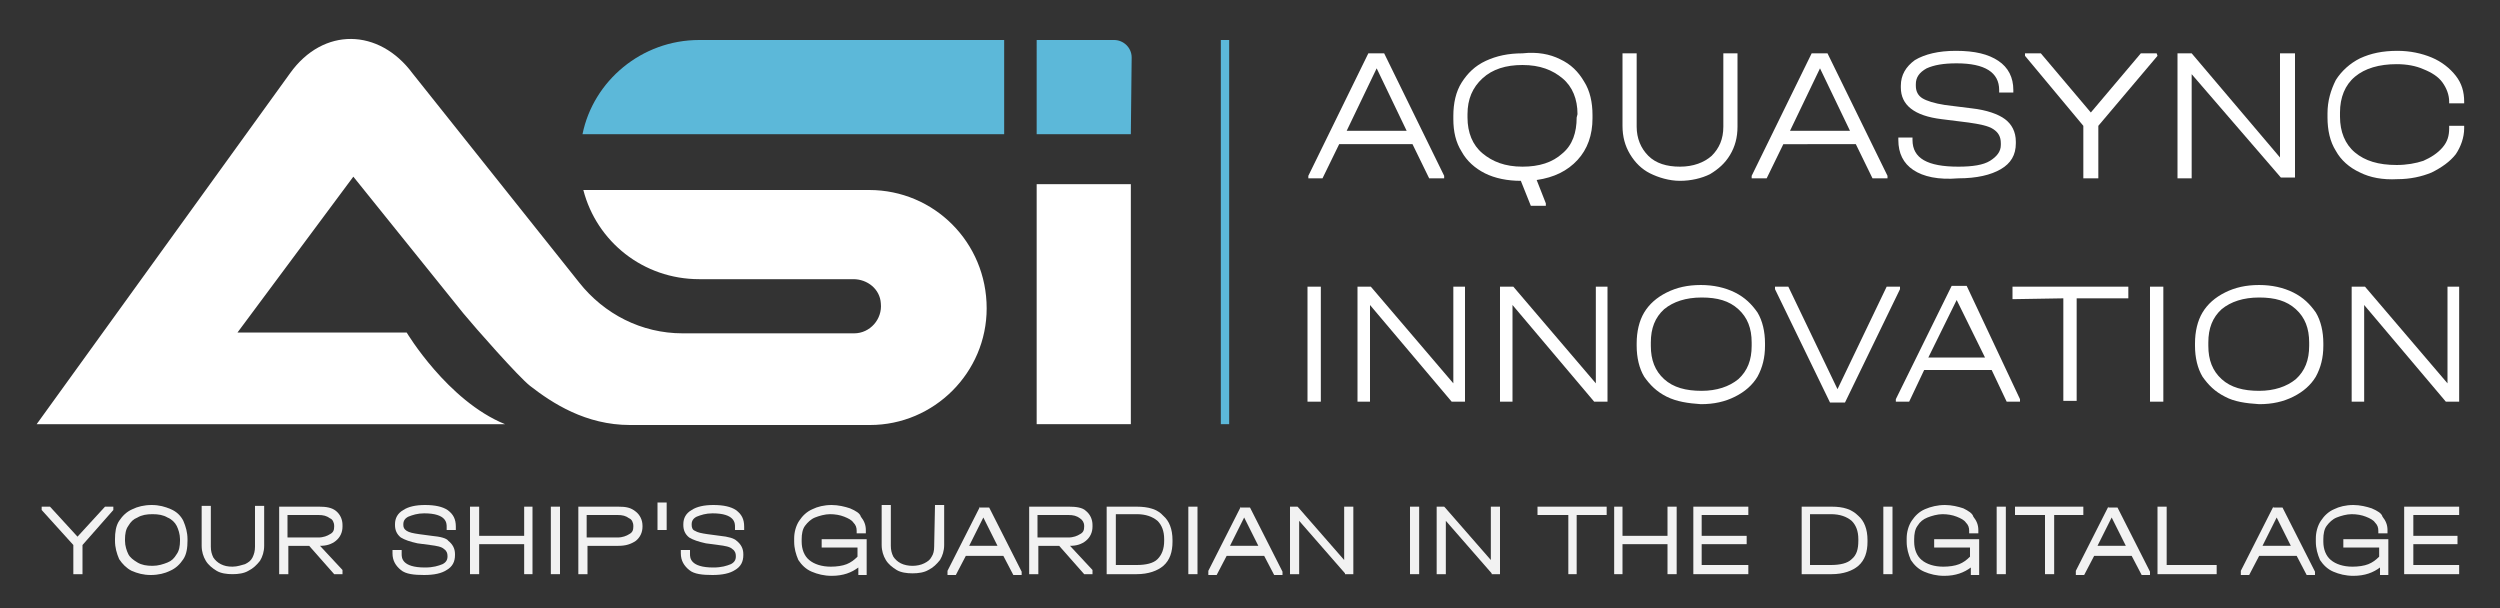
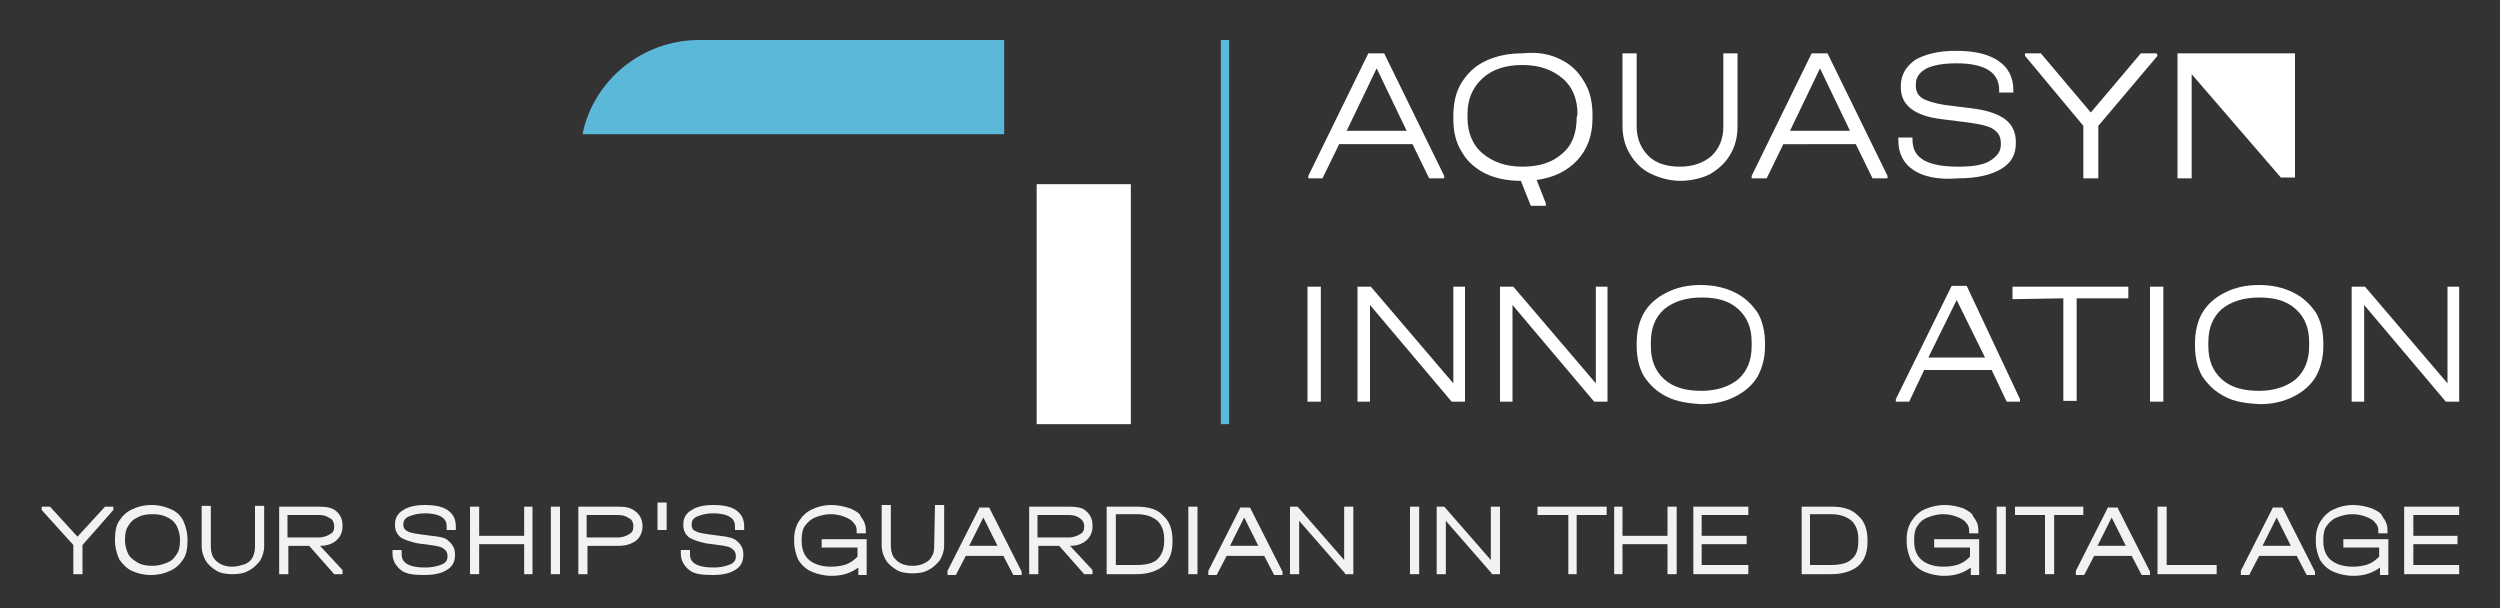
<svg xmlns="http://www.w3.org/2000/svg" version="1.1" id="图层_1" x="0px" y="0px" viewBox="0 0 300 73" style="enable-background:new 0 0 300 73;" xml:space="preserve">
  <rect x="0" y="0" width="300" height="73" fill="#333333" stroke="none" />
  <style type="text/css">
	.st0{fill:#FFFFFF;}
	.st1{fill:#5CB8D9;}
	.st2{fill:#F2F2F2;}
</style>
  <g>
    <path class="st0" d="M173.3,21.1v0.3h-1.8l-2-4.1h-8.8l-2,4.1H157v-0.3l7.2-14.7h1.9L173.3,21.1z M168.8,15.7l-3.6-7.5l-3.6,7.5   H168.8z" />
    <path class="st0" d="M187.2,7.1c1.3,0.6,2.2,1.5,2.9,2.7c0.7,1.1,1,2.5,1,4v0.4c0,2-0.6,3.7-1.8,5c-1.2,1.3-2.8,2.1-4.9,2.4   l1.1,2.8v0.3h-1.8l-1.2-3c-1.6,0-3.1-0.3-4.3-0.9c-1.2-0.6-2.2-1.5-2.8-2.6c-0.7-1.1-1-2.4-1-3.9v-0.4c0-1.5,0.3-2.9,1-4   c0.7-1.1,1.6-2,2.9-2.6c1.3-0.6,2.7-0.9,4.4-0.9C184.5,6.2,186,6.5,187.2,7.1z M189.3,13.7c0-1.8-0.6-3.3-1.8-4.3   c-1.2-1-2.7-1.6-4.8-1.6c-2,0-3.6,0.5-4.8,1.6s-1.8,2.5-1.8,4.3v0.4c0,1.8,0.6,3.3,1.8,4.3c1.2,1,2.7,1.6,4.8,1.6   c2,0,3.6-0.5,4.8-1.6c1.2-1,1.7-2.5,1.7-4.3L189.3,13.7L189.3,13.7z" />
    <path class="st0" d="M198,20.8c-1-0.5-1.8-1.3-2.4-2.3c-0.6-1-0.9-2.1-0.9-3.4V6.4h1.7v8.8c0,1.4,0.5,2.6,1.4,3.5   c0.9,0.9,2.2,1.3,3.8,1.3c1.6,0,2.9-0.5,3.8-1.3c0.9-0.9,1.4-2,1.4-3.5V6.4h1.7v8.8c0,1.3-0.3,2.4-0.9,3.4c-0.6,1-1.4,1.7-2.4,2.3   c-1,0.5-2.3,0.8-3.6,0.8S199,21.3,198,20.8z" />
    <path class="st0" d="M226.5,21.1v0.3h-1.8l-2-4.1H214l-2,4.1h-1.8v-0.3l7.2-14.7h1.9L226.5,21.1z M222,15.7l-3.6-7.5l-3.6,7.5H222z   " />
    <path class="st0" d="M229.6,20.4c-1.2-0.8-1.8-2-1.8-3.6v-0.3h1.7v0.3c0,2.2,1.8,3.2,5.5,3.2c1.7,0,3-0.2,3.8-0.7s1.3-1.1,1.3-1.9   v-0.2c0-0.8-0.3-1.3-0.9-1.7c-0.6-0.4-1.6-0.6-3-0.8l-3.2-0.4c-3.3-0.4-4.9-1.7-4.9-3.8v-0.2c0-1.3,0.6-2.3,1.7-3.1   c1.2-0.7,2.8-1.1,4.9-1.1c2.3,0,3.9,0.4,5.1,1.2c1.2,0.8,1.8,2,1.8,3.5v0.3h-1.7v-0.3c0-2.1-1.7-3.2-5.1-3.2   c-1.6,0-2.7,0.2-3.6,0.6c-0.9,0.5-1.3,1.1-1.3,1.9v0.2c0,0.7,0.3,1.2,0.8,1.5s1.4,0.6,2.7,0.8l3.2,0.4c1.8,0.2,3.2,0.7,4,1.3   c0.8,0.6,1.3,1.5,1.3,2.7v0.2c0,1.4-0.6,2.4-1.8,3.1s-2.9,1.1-5.1,1.1C232.6,21.6,230.8,21.2,229.6,20.4z" />
    <path class="st0" d="M258.9,6.7l-7.1,8.4v6.3h-1.8v-6.3L243,6.7V6.4h1.9l6,7.1l6-7.1h1.9L258.9,6.7C258.9,6.7,258.9,6.7,258.9,6.7z   " />
-     <path class="st0" d="M275.4,6.4v14.9h-1.7L263,8.9v12.5h-1.7V6.4h1.7l10.6,12.5V6.4H275.4z" />
-     <path class="st0" d="M283.2,20.7c-1.3-0.6-2.3-1.5-2.9-2.6c-0.7-1.1-1-2.5-1-4v-0.5c0-1.5,0.4-2.8,1-4c0.7-1.1,1.7-2,2.9-2.6   c1.3-0.6,2.7-0.9,4.5-0.9c1.5,0,2.9,0.3,4.1,0.8c1.2,0.5,2.2,1.3,2.9,2.2c0.7,0.9,1,1.9,1,3.1v0.2h-1.8v-0.2c0-0.8-0.3-1.6-0.8-2.3   c-0.5-0.7-1.3-1.2-2.3-1.6c-0.9-0.4-2-0.6-3.2-0.6c-2.1,0-3.8,0.5-5,1.5c-1.2,1-1.8,2.5-1.8,4.3v0.5c0,1.8,0.6,3.3,1.8,4.3   c1.2,1,2.8,1.5,5,1.5c1.2,0,2.3-0.2,3.2-0.5c0.9-0.4,1.7-0.9,2.3-1.6s0.8-1.4,0.8-2.3v-0.3h1.8v0.3c0,1.1-0.4,2.2-1,3.1   c-0.7,0.9-1.7,1.6-2.9,2.2c-1.2,0.5-2.6,0.8-4.1,0.8C285.9,21.6,284.4,21.3,283.2,20.7z" />
+     <path class="st0" d="M275.4,6.4v14.9h-1.7L263,8.9v12.5h-1.7V6.4h1.7V6.4H275.4z" />
    <path class="st0" d="M158.5,34.4v13.8h-1.6V34.4H158.5z" />
    <path class="st0" d="M175.8,34.4v13.8h-1.6l-9.8-11.6v11.6h-1.5V34.4h1.6l9.9,11.6V34.4H175.8z" />
    <path class="st0" d="M192.9,34.4v13.8h-1.6l-9.8-11.6v11.6H180V34.4h1.6l9.9,11.6V34.4H192.9z" />
    <path class="st0" d="M200,47.6c-1.2-0.6-2-1.4-2.7-2.4c-0.6-1-0.9-2.3-0.9-3.7v-0.3c0-1.4,0.3-2.7,0.9-3.7c0.6-1,1.5-1.8,2.7-2.4   c1.2-0.6,2.5-0.9,4.1-0.9c1.5,0,2.9,0.3,4.1,0.9c1.2,0.6,2,1.4,2.7,2.4c0.6,1,0.9,2.3,0.9,3.7v0.3c0,1.4-0.3,2.6-0.9,3.7   c-0.6,1-1.5,1.8-2.7,2.4c-1.2,0.6-2.5,0.9-4.1,0.9C202.6,48.4,201.2,48.2,200,47.6z M208.6,45.5c1.1-1,1.6-2.3,1.6-4v-0.4   c0-1.7-0.5-3-1.6-4c-1.1-1-2.5-1.4-4.4-1.4s-3.4,0.5-4.5,1.4c-1.1,1-1.6,2.3-1.6,4v0.4c0,1.7,0.5,3,1.6,4c1.1,1,2.6,1.4,4.5,1.4   C206,46.9,207.5,46.4,208.6,45.5z" />
-     <path class="st0" d="M228,34.4v0.3l-6.6,13.6h-1.8l-6.6-13.6v-0.3h1.6l5.9,12.3l5.9-12.3H228z" />
    <path class="st0" d="M242.4,47.9v0.3h-1.6l-1.8-3.8h-8.1l-1.8,3.8h-1.6v-0.3l6.7-13.6h1.8L242.4,47.9z M238.2,42.9l-3.4-6.9   l-3.4,6.9H238.2z" />
    <path class="st0" d="M241.5,35.9v-1.5h13.9v1.4h-6.2v12.3h-1.6V35.8L241.5,35.9L241.5,35.9L241.5,35.9z" />
    <path class="st0" d="M259.6,34.4v13.8h-1.6V34.4H259.6z" />
    <path class="st0" d="M267,47.6c-1.2-0.6-2-1.4-2.7-2.4c-0.6-1-0.9-2.3-0.9-3.7v-0.3c0-1.4,0.3-2.7,0.9-3.7c0.6-1,1.5-1.8,2.7-2.4   c1.2-0.6,2.5-0.9,4.1-0.9c1.5,0,2.9,0.3,4.1,0.9c1.2,0.6,2,1.4,2.7,2.4c0.6,1,0.9,2.3,0.9,3.7v0.3c0,1.4-0.3,2.6-0.9,3.7   c-0.6,1-1.5,1.8-2.7,2.4c-1.2,0.6-2.5,0.9-4.1,0.9C269.5,48.4,268.1,48.2,267,47.6z M275.5,45.5c1.1-1,1.6-2.3,1.6-4v-0.4   c0-1.7-0.5-3-1.6-4c-1.1-1-2.5-1.4-4.4-1.4c-1.9,0-3.4,0.5-4.5,1.4c-1.1,1-1.6,2.3-1.6,4v0.4c0,1.7,0.5,3,1.6,4   c1.1,1,2.6,1.4,4.5,1.4C272.9,46.9,274.4,46.4,275.5,45.5z" />
    <path class="st0" d="M295.1,34.4v13.8h-1.6l-9.8-11.6v11.6h-1.5V34.4h1.6l9.9,11.6V34.4H295.1z" />
  </g>
-   <path class="st1" d="M135.7,16.1h-11.3V4.8h9.3c1.1,0,2.1,0.9,2.1,2.1L135.7,16.1L135.7,16.1z" />
  <rect x="124.4" y="22.1" class="st0" width="11.3" height="28.8" />
  <g>
    <polygon class="st2" points="9.3,64.4 6,60.8 5,60.8 5,61.2 8.8,65.4 8.8,68.9 9.9,68.9 9.9,65.4 13.6,61.2 13.6,60.8 12.6,60.8     " />
    <path class="st2" d="M20.5,61.1c-0.7-0.3-1.4-0.5-2.3-0.5c-0.9,0-1.7,0.2-2.3,0.5c-0.7,0.3-1.2,0.8-1.6,1.4   c-0.4,0.6-0.5,1.4-0.5,2.2v0.2c0,0.8,0.2,1.5,0.5,2.2c0.4,0.6,0.9,1.1,1.5,1.4l0,0c0.7,0.3,1.4,0.5,2.3,0.5c0.9,0,1.7-0.2,2.3-0.5   c0.7-0.3,1.2-0.8,1.6-1.4c0.4-0.6,0.5-1.4,0.5-2.2v-0.2c0-0.8-0.2-1.5-0.5-2.2C21.7,61.9,21.2,61.4,20.5,61.1z M21.6,64.7v0.2   c0,0.6-0.1,1.2-0.4,1.6c-0.3,0.5-0.6,0.8-1.1,1c-0.5,0.2-1.1,0.4-1.8,0.4s-1.3-0.1-1.8-0.4s-0.9-0.6-1.1-1s-0.4-1-0.4-1.6v-0.2   c0-0.6,0.1-1.2,0.4-1.6c0.3-0.5,0.6-0.8,1.1-1c0.5-0.3,1.1-0.4,1.8-0.4s1.3,0.1,1.8,0.4c0.5,0.2,0.9,0.6,1.1,1   C21.4,63.5,21.6,64.1,21.6,64.7z" />
    <path class="st2" d="M30.6,65.6c0,0.5-0.1,0.9-0.3,1.3c-0.2,0.4-0.5,0.6-0.9,0.8C29,67.8,28.5,68,27.9,68s-1-0.1-1.4-0.3   c-0.4-0.2-0.7-0.5-0.9-0.8c-0.2-0.4-0.3-0.8-0.3-1.3v-4.9h-1.1v4.8c0,0.7,0.2,1.3,0.5,1.8c0.3,0.5,0.8,0.9,1.3,1.2   c0.5,0.3,1.2,0.4,1.9,0.4c0.7,0,1.4-0.1,1.9-0.4c0.6-0.3,1-0.7,1.4-1.2c0.3-0.5,0.5-1.1,0.5-1.8v-4.8h-1.1L30.6,65.6L30.6,65.6z" />
    <path class="st2" d="M38.3,60.8h-4.8v8.1h1.1v-3.4h2.5l3,3.4h1v-0.5l-2.7-2.9c0.8,0,1.4-0.2,1.9-0.6c0.5-0.4,0.8-1,0.8-1.7v-0.2   c0-0.7-0.3-1.3-0.8-1.7C39.8,60.9,39.1,60.8,38.3,60.8z M40.1,63.1v0.1c0,0.4-0.1,0.7-0.5,0.9c-0.3,0.2-0.8,0.4-1.4,0.4h-3.7v-2.7   h3.7c0.6,0,1,0.1,1.4,0.4C39.9,62.3,40.1,62.7,40.1,63.1z" />
    <path class="st2" d="M51.8,64.3l-1.5-0.2c-0.7-0.1-1.2-0.2-1.5-0.4c-0.3-0.2-0.4-0.4-0.4-0.7v-0.1c0-0.4,0.2-0.7,0.6-0.9   c0.5-0.2,1.1-0.4,1.9-0.4c2.7,0,2.7,1.2,2.7,1.6v0.4h1.1v-0.4c0-0.9-0.3-1.5-1-2c-0.6-0.4-1.5-0.6-2.7-0.6c-1.1,0-2,0.2-2.6,0.6   c-0.7,0.4-1,1-1,1.7V63c0,0.6,0.2,1.1,0.7,1.5c0.5,0.3,1.1,0.5,2,0.7l1.5,0.2c0.8,0.1,1.4,0.2,1.7,0.5c0.3,0.2,0.4,0.5,0.4,0.8v0.1   c0,0.4-0.2,0.7-0.6,0.9c-0.5,0.2-1.1,0.4-2.1,0.4c-2.8,0-2.8-1.2-2.8-1.6V66h-1.1v0.4c0,0.9,0.4,1.5,1,2c0.6,0.5,1.6,0.6,2.8,0.6   c1.2,0,2.1-0.2,2.7-0.6c0.7-0.4,1-1,1-1.8v-0.1c0-0.7-0.3-1.2-0.8-1.6C53.6,64.6,52.9,64.4,51.8,64.3z" />
    <polygon class="st2" points="62.9,64.3 57.5,64.3 57.5,60.8 56.4,60.8 56.4,68.9 57.5,68.9 57.5,65.3 62.9,65.3 62.9,68.9    63.9,68.9 63.9,60.8 62.9,60.8  " />
    <rect x="66.1" y="60.8" class="st2" width="1.1" height="8.1" />
    <path class="st2" d="M74.2,60.8h-4.8v8.1h1.1v-3.4h3.7c0.9,0,1.5-0.2,2.1-0.6c0.5-0.4,0.8-1,0.8-1.7v-0.1c0-0.7-0.3-1.3-0.8-1.7   C75.7,60.9,75.1,60.8,74.2,60.8z M76,63.1v0.1c0,0.4-0.1,0.7-0.5,0.9l0,0c-0.3,0.2-0.8,0.4-1.4,0.4h-3.7v-2.7h3.7   c0.6,0,1,0.1,1.4,0.4C75.8,62.3,76,62.7,76,63.1z" />
    <polygon class="st2" points="78.9,63.6 80,63.6 80,60.3 78.9,60.3  " />
    <path class="st2" d="M86.4,64.3l-1.5-0.2c-0.7-0.1-1.2-0.2-1.5-0.4C83.1,63.6,83,63.3,83,63v-0.1c0-0.4,0.2-0.7,0.6-0.9   c0.5-0.2,1.1-0.4,1.9-0.4c2.7,0,2.7,1.2,2.7,1.6v0.4h1.1v-0.4c0-0.9-0.3-1.5-1-2c-0.6-0.4-1.5-0.6-2.7-0.6c-1.1,0-2,0.2-2.6,0.6   c-0.7,0.4-1,1-1,1.7V63c0,0.6,0.2,1.1,0.7,1.5c0.5,0.3,1.1,0.5,2,0.7l1.5,0.2c0.8,0.1,1.4,0.2,1.7,0.5c0.3,0.2,0.4,0.5,0.4,0.8v0.1   c0,0.4-0.2,0.7-0.6,0.9c-0.5,0.2-1.1,0.4-2.1,0.4c-2.8,0-2.8-1.2-2.8-1.6V66h-1.1v0.4c0,0.9,0.4,1.5,1,2c0.6,0.5,1.6,0.6,2.8,0.6   c1.2,0,2.1-0.2,2.7-0.6c0.7-0.4,1-1,1-1.8v-0.1c0-0.7-0.3-1.2-0.8-1.6C88.1,64.6,87.4,64.4,86.4,64.3z" />
    <path class="st2" d="M102,61c-0.6-0.2-1.4-0.4-2.2-0.4c-0.9,0-1.7,0.2-2.3,0.5c-0.7,0.3-1.2,0.8-1.6,1.4c-0.4,0.6-0.6,1.4-0.6,2.1   V65c0,0.8,0.2,1.5,0.5,2.2c0.4,0.6,0.9,1.1,1.6,1.4c0.7,0.3,1.5,0.5,2.4,0.5c1.4,0,2.4-0.4,3.2-1l0,0.9h1v-4.3h-5.4v1h4.3v1.1   c-0.4,0.4-0.8,0.7-1.3,0.9c-0.5,0.2-1.2,0.3-1.9,0.3c-1.1,0-2-0.3-2.6-0.8c-0.6-0.5-0.9-1.3-0.9-2.2v-0.3c0-0.6,0.1-1.2,0.4-1.6   s0.7-0.8,1.2-1c0.5-0.2,1.2-0.4,1.8-0.4c0.6,0,1.2,0.1,1.7,0.3c0.5,0.2,0.9,0.4,1.1,0.7c0.3,0.3,0.4,0.6,0.4,1V64h1.1v-0.4   c0-0.6-0.2-1.1-0.6-1.6C103.2,61.6,102.7,61.3,102,61z" />
    <path class="st2" d="M112.1,65.6c0,0.5-0.1,0.9-0.3,1.2c-0.2,0.4-0.5,0.6-0.9,0.8c-0.4,0.2-0.9,0.3-1.4,0.3c-0.5,0-1-0.1-1.4-0.3   c-0.4-0.2-0.7-0.5-0.9-0.8c-0.2-0.4-0.3-0.8-0.3-1.3v-4.9h-1.1v4.8c0,0.7,0.2,1.3,0.5,1.8c0.3,0.5,0.8,0.9,1.3,1.2   c0.5,0.3,1.2,0.4,1.9,0.4c0.7,0,1.4-0.1,1.9-0.4c0.6-0.3,1-0.7,1.4-1.2c0.3-0.5,0.5-1.1,0.5-1.8v-4.8h-1.1L112.1,65.6L112.1,65.6z" />
    <path class="st2" d="M117.6,60.8l-3.9,7.7l0,0.5h1l1.2-2.3h4.5l1.2,2.3h1v-0.4l-3.9-7.7H117.6z M116.3,65.5l1.7-3.4l1.7,3.4H116.3z   " />
    <path class="st2" d="M128.3,60.8h-4.8v8.1h1.1v-3.4h2.5l3,3.4h1v-0.5l-2.7-2.9c0.8,0,1.4-0.2,1.9-0.6c0.5-0.4,0.8-1,0.8-1.7v-0.2   c0-0.7-0.3-1.3-0.8-1.7C129.9,60.9,129.1,60.8,128.3,60.8z M124.5,61.8h3.7c0.6,0,1,0.1,1.4,0.4c0.3,0.2,0.5,0.5,0.5,0.9v0.1   c0,0.4-0.1,0.7-0.5,0.9c-0.3,0.2-0.8,0.4-1.4,0.4h-3.7V61.8z" />
    <path class="st2" d="M136.4,60.8h-3.6v8.1h3.6c1.4,0,2.5-0.4,3.2-1c0.8-0.7,1.1-1.7,1.1-2.9v-0.2c0-1.3-0.4-2.3-1.1-2.9   C138.9,61.1,137.8,60.8,136.4,60.8z M139.7,64.7v0.2c0,1-0.3,1.7-0.8,2.2l0,0c-0.5,0.5-1.4,0.7-2.5,0.7h-2.5v-6.1h2.5   c1.1,0,1.9,0.3,2.5,0.8C139.4,63,139.7,63.7,139.7,64.7z" />
    <rect x="142.6" y="60.8" class="st2" width="1.1" height="8.1" />
    <path class="st2" d="M148.9,60.8l-3.9,7.7l0,0.5h1l1.2-2.3h4.5l1.2,2.3h1v-0.4l-3.9-7.7H148.9z M147.6,65.5l1.7-3.4l1.7,3.4H147.6z   " />
    <polygon class="st2" points="161.3,67.2 155.8,60.9 155.7,60.8 154.8,60.8 154.8,68.9 155.9,68.9 155.9,62.5 161.4,68.8    161.4,68.9 162.4,68.9 162.4,60.8 161.3,60.8  " />
    <rect x="169.2" y="60.8" class="st2" width="1.1" height="8.1" />
    <polygon class="st2" points="178.9,67.2 173.4,60.9 173.3,60.8 172.4,60.8 172.4,68.9 173.5,68.9 173.5,62.5 179,68.8 179,68.9    180,68.9 180,60.8 178.9,60.8  " />
    <polygon class="st2" points="184.5,61.8 188.2,61.8 188.2,68.9 189.2,68.9 189.2,61.8 192.8,61.8 192.8,60.8 184.5,60.8  " />
    <polygon class="st2" points="200.1,64.3 194.7,64.3 194.7,60.8 193.7,60.8 193.7,68.9 194.7,68.9 194.7,65.3 200.1,65.3    200.1,68.9 201.2,68.9 201.2,60.8 200.1,60.8  " />
    <polygon class="st2" points="203.2,68.9 209.8,68.9 209.8,67.8 204.2,67.8 204.2,65.3 209.6,65.3 209.6,64.3 204.2,64.3    204.2,61.8 209.8,61.8 209.8,60.8 203.2,60.8  " />
    <path class="st2" d="M219.8,60.8h-3.6v8.1h3.6c1.4,0,2.5-0.4,3.2-1c0.8-0.7,1.1-1.7,1.1-2.9v-0.2c0-1.3-0.4-2.3-1.1-2.9   C222.2,61.1,221.2,60.8,219.8,60.8z M222.2,67.1c-0.5,0.5-1.4,0.7-2.5,0.7h-2.5v-6.1h2.5c1.1,0,1.9,0.3,2.5,0.8   c0.5,0.5,0.8,1.2,0.8,2.2v0.2C223,65.9,222.8,66.6,222.2,67.1L222.2,67.1z" />
-     <rect x="226" y="60.8" class="st2" width="1.1" height="8.1" />
    <path class="st2" d="M235.6,61c-0.6-0.2-1.4-0.4-2.2-0.4c-0.9,0-1.7,0.2-2.4,0.5c-0.7,0.3-1.2,0.8-1.6,1.4   c-0.4,0.6-0.6,1.4-0.6,2.1V65c0,0.8,0.2,1.5,0.5,2.2c0.4,0.6,0.9,1.1,1.6,1.4c0.7,0.3,1.5,0.5,2.4,0.5c1.4,0,2.4-0.4,3.2-1l0,0.9h1   v-4.3h-5.4v1h4.3v1.1c-0.4,0.4-0.8,0.7-1.3,0.9c-0.5,0.2-1.2,0.3-1.9,0.3c-1.1,0-2-0.3-2.6-0.8c-0.6-0.5-0.9-1.3-0.9-2.2v-0.3   c0-0.6,0.1-1.2,0.4-1.6c0.3-0.5,0.7-0.8,1.2-1c0.5-0.2,1.2-0.4,1.8-0.4c0.6,0,1.2,0.1,1.7,0.3c0.5,0.2,0.9,0.4,1.1,0.7   c0.3,0.3,0.4,0.6,0.4,1V64h1.1v-0.4c0-0.6-0.2-1.1-0.6-1.6C236.7,61.6,236.2,61.3,235.6,61z" />
    <rect x="239.6" y="60.8" class="st2" width="1.1" height="8.1" />
    <polygon class="st2" points="250,60.8 241.8,60.8 241.8,61.8 245.4,61.8 245.4,68.9 246.5,68.9 246.5,61.8 250,61.8  " />
    <path class="st2" d="M253,60.8l-3.9,7.7l0,0.5h1l1.2-2.3h4.5l1.2,2.3h1v-0.4l-3.9-7.7H253z M251.7,65.5l1.7-3.4l1.7,3.4H251.7z" />
    <polygon class="st2" points="260,60.8 258.9,60.8 258.9,68.9 266,68.9 266,67.8 260,67.8  " />
    <path class="st2" d="M272.8,60.8l-3.9,7.7l0,0.5h1l1.2-2.3h4.5l1.2,2.3h1v-0.4l-3.9-7.7H272.8z M271.5,65.5l1.7-3.4l1.7,3.4H271.5z   " />
    <path class="st2" d="M284.6,61c-0.6-0.2-1.4-0.4-2.2-0.4c-0.9,0-1.7,0.2-2.3,0.5c-0.7,0.3-1.2,0.8-1.6,1.4   c-0.4,0.6-0.6,1.4-0.6,2.1V65c0,0.8,0.2,1.5,0.5,2.2c0.4,0.6,0.9,1.1,1.6,1.4c0.7,0.3,1.5,0.5,2.4,0.5c1.4,0,2.4-0.4,3.2-1l0,0.9h1   v-4.3h-5.4v1h4.3v1.1c-0.4,0.4-0.8,0.7-1.3,0.9c-0.5,0.2-1.2,0.3-1.9,0.3c-1.1,0-2-0.3-2.6-0.8c-0.6-0.5-0.9-1.3-0.9-2.2v-0.3   c0-0.6,0.1-1.2,0.4-1.6s0.7-0.8,1.2-1c0.5-0.2,1.2-0.4,1.8-0.4c0.6,0,1.2,0.1,1.7,0.3c0.5,0.2,0.9,0.4,1.1,0.7   c0.3,0.3,0.4,0.6,0.4,1V64h1.1v-0.4c0-0.6-0.2-1.1-0.6-1.6C285.8,61.6,285.3,61.3,284.6,61z" />
    <polygon class="st2" points="295.1,61.8 295.1,60.8 288.5,60.8 288.5,68.9 295.1,68.9 295.1,67.8 289.6,67.8 289.6,65.3    294.9,65.3 294.9,64.3 289.6,64.3 289.6,61.8  " />
  </g>
-   <path class="st0" d="M104.3,22.8H87.6H85H70c1.6,6.2,7.2,10.7,13.9,10.7h18.5c1.7,0,3.2,1.2,3.3,2.9c0.2,1.9-1.3,3.6-3.2,3.6H81.9  c-4.9,0-9.4-2.3-12.4-6.1l-20-25.1c-4-5.4-10.7-5.6-14.7,0L4.4,50.9h56.2c-6.9-2.8-11.8-11-11.8-11H28.5l13.9-18.7l13.2,16.4  c1.4,1.7,6.6,7.6,8,8.7c2.7,2.1,6.7,4.7,12,4.7h25.8h3c7.7,0,14-6.3,14-14l0,0C118.4,29.1,112.1,22.8,104.3,22.8z" />
  <path class="st1" d="M83.9,4.8c-6.9,0-12.7,4.9-14,11.3h17.8l0,0h32.8V4.8H83.9z" />
  <g>
    <g>
      <rect x="146.5" y="4.8" class="st1" width="1" height="46.1" />
    </g>
  </g>
</svg>